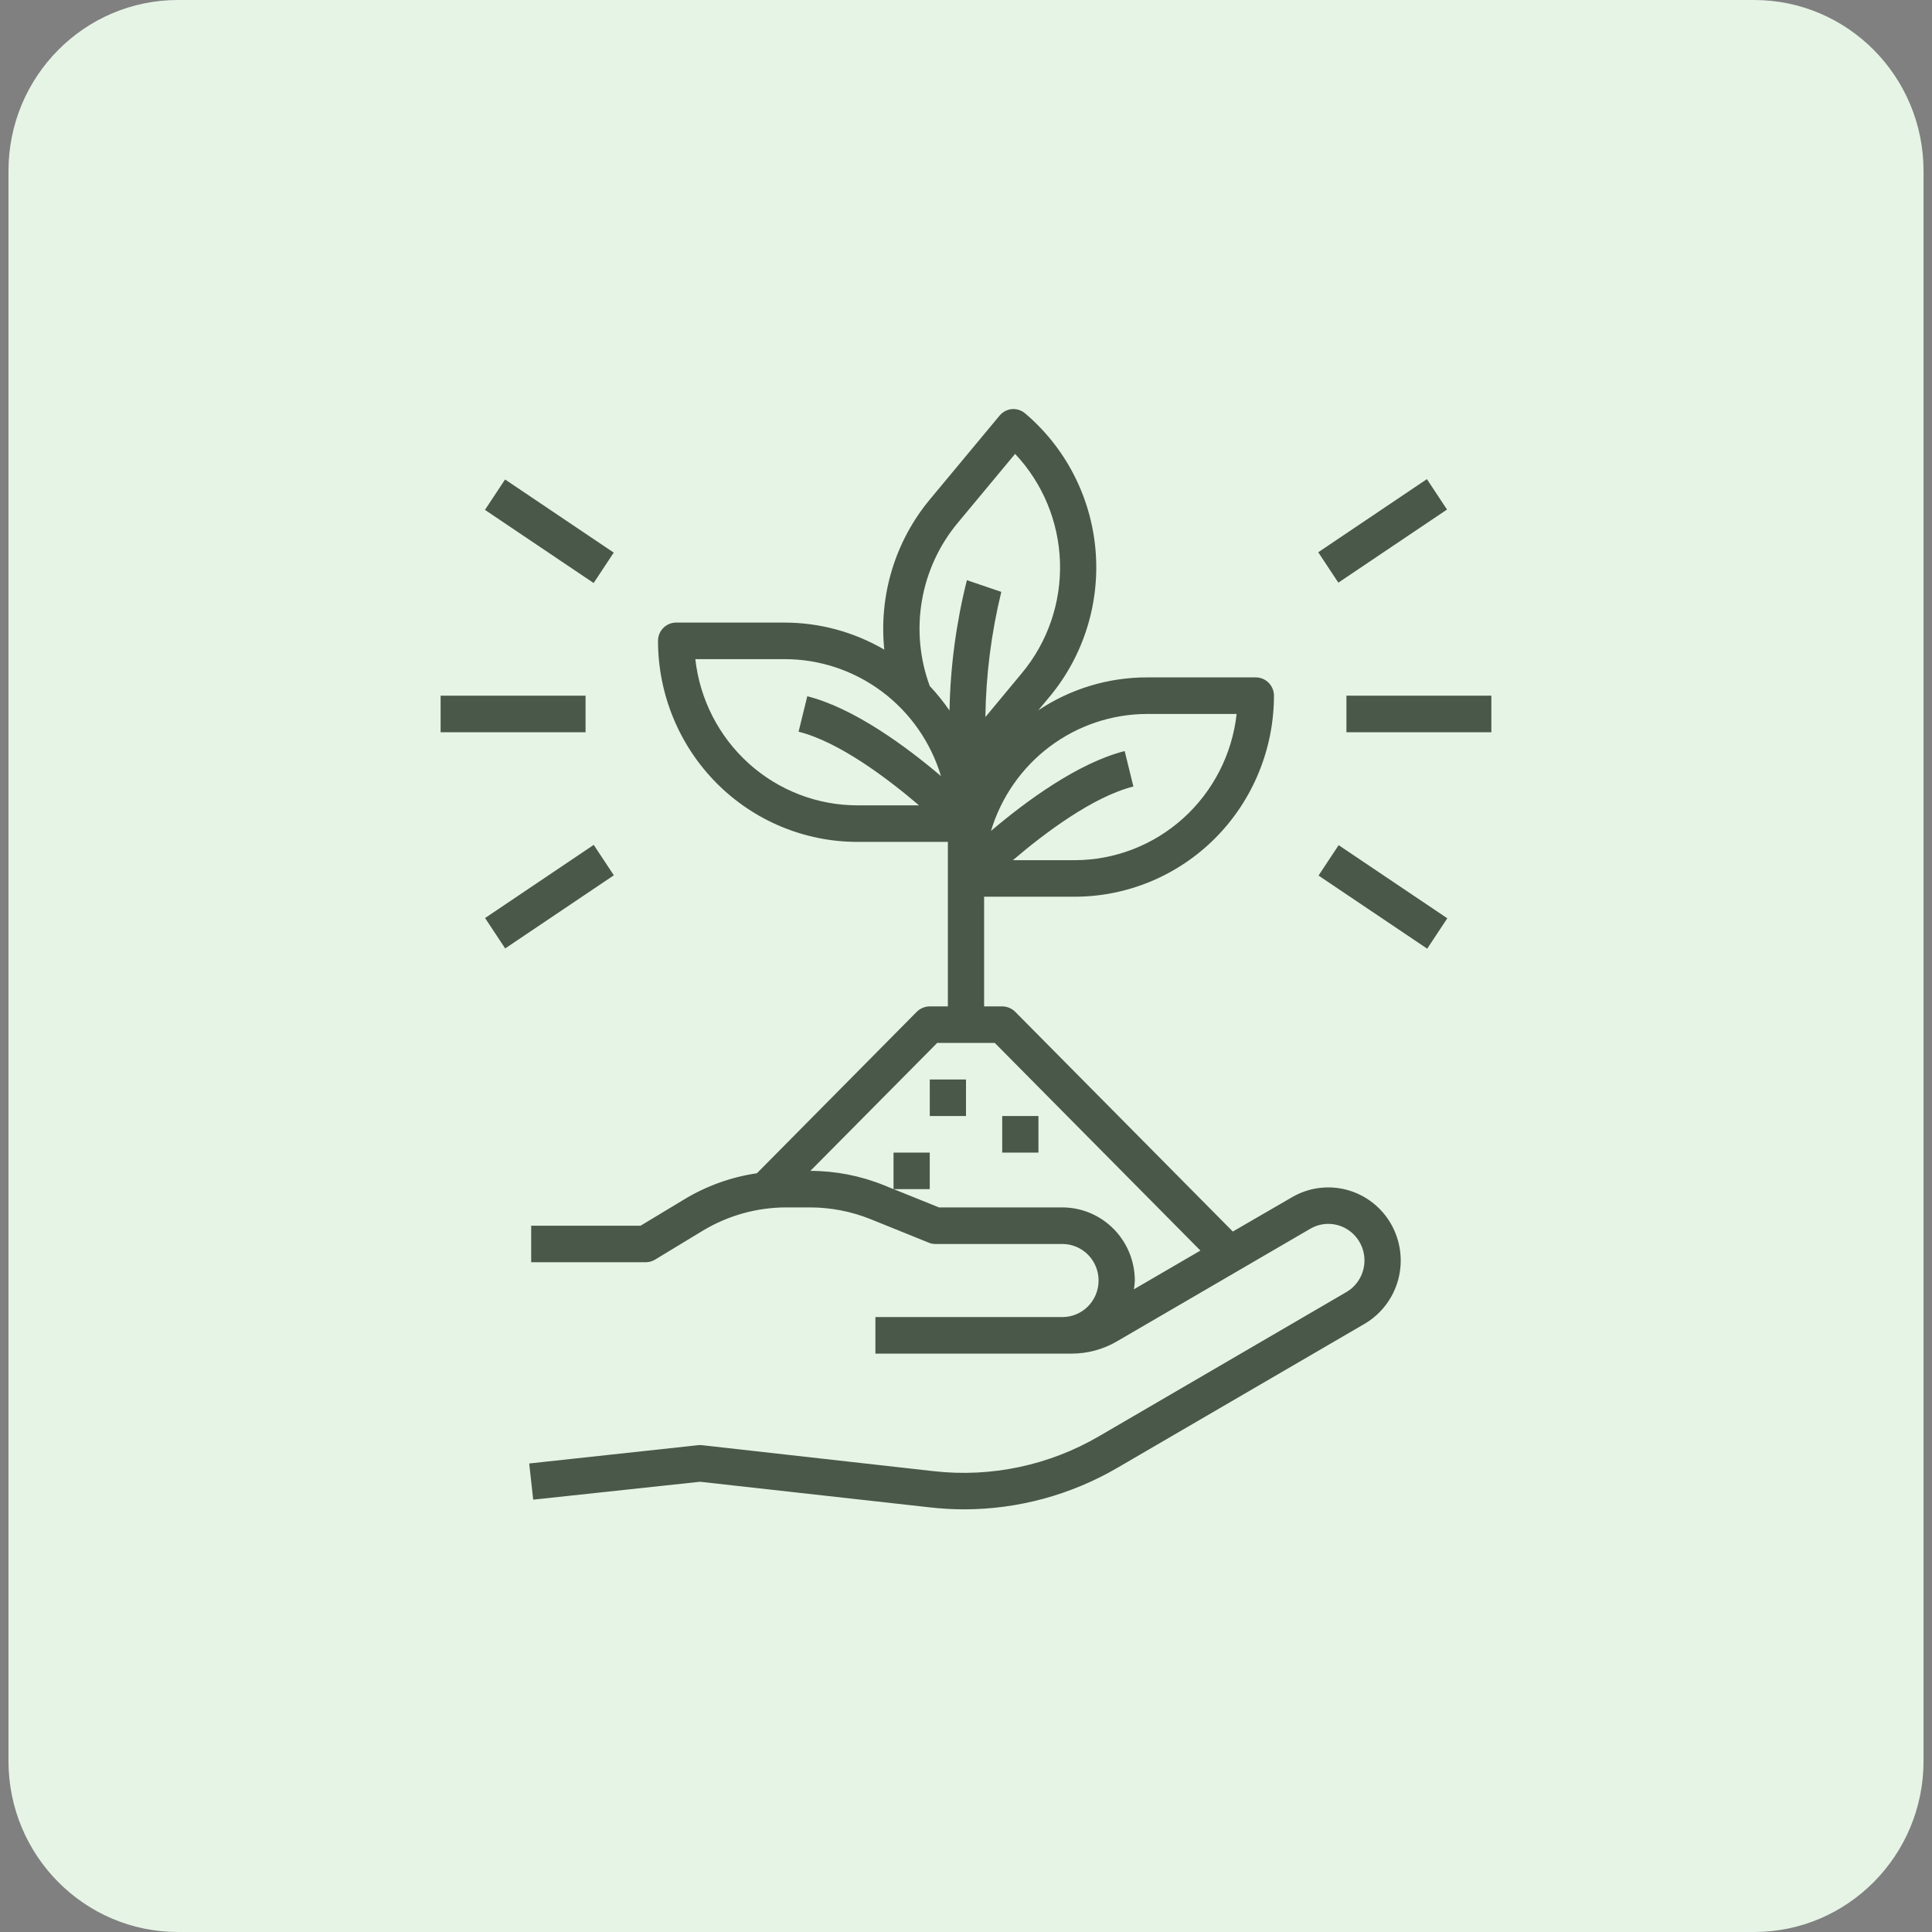
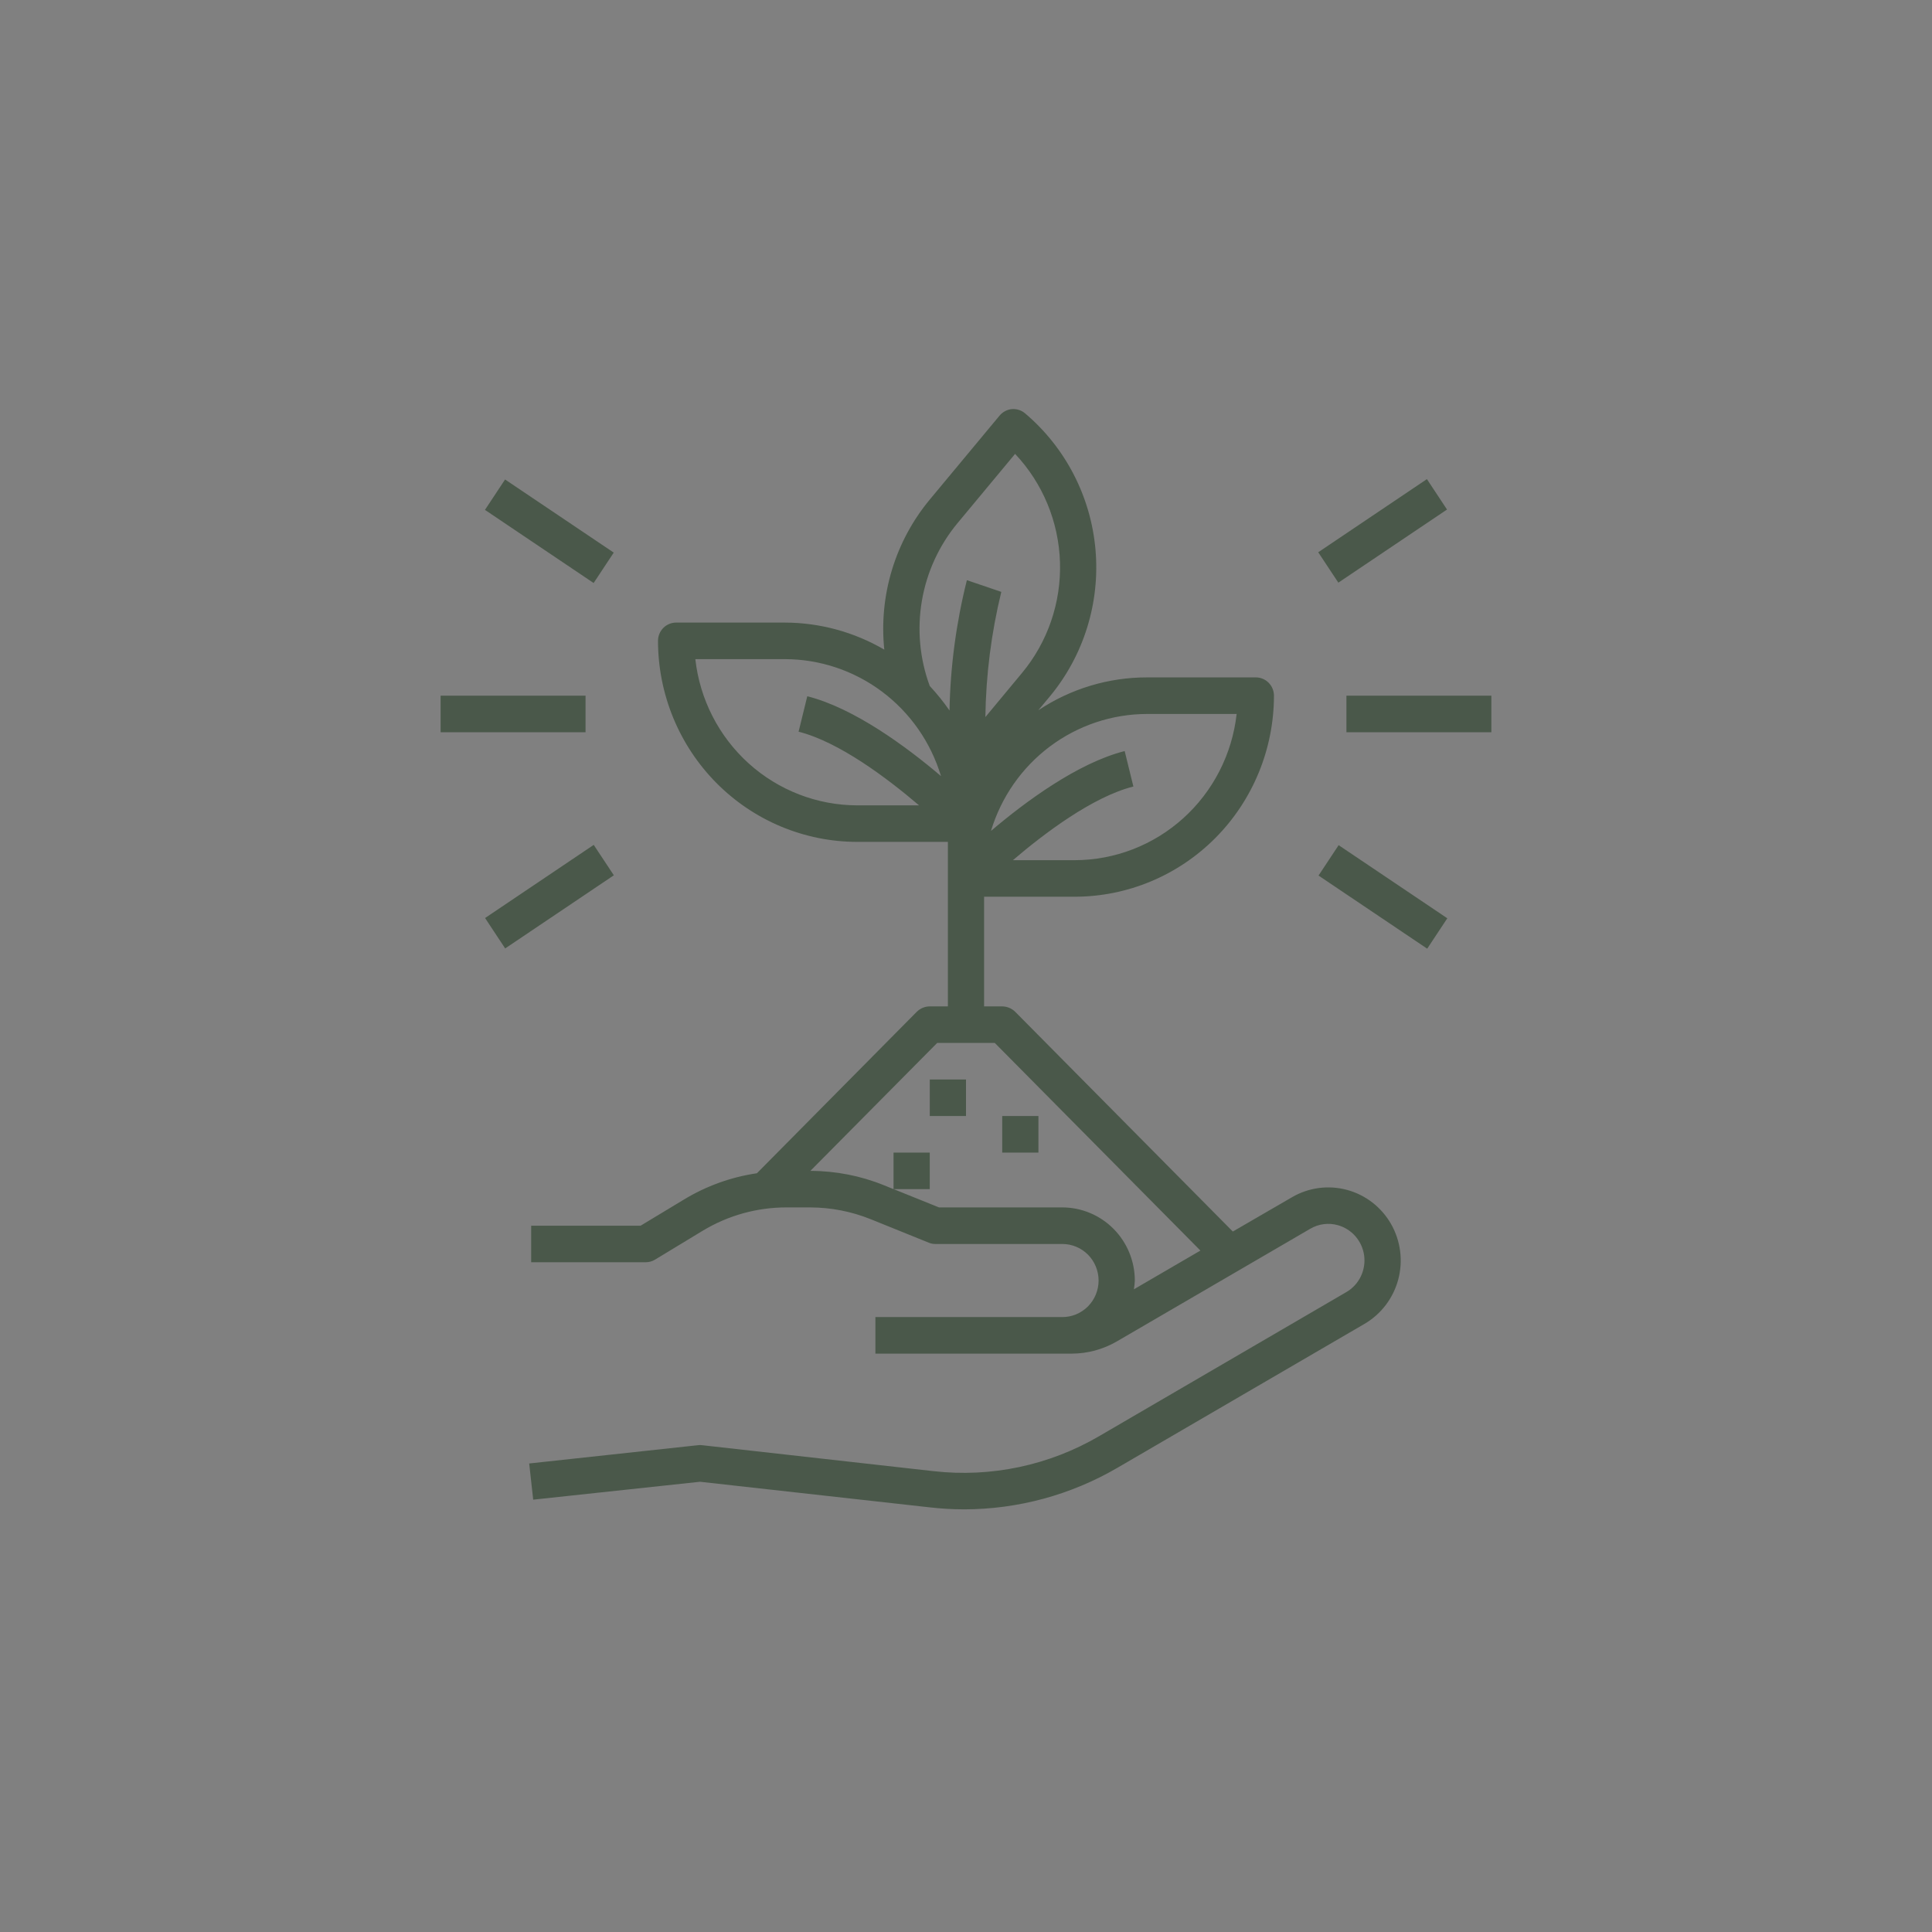
<svg xmlns="http://www.w3.org/2000/svg" width="113" height="113" viewBox="0 0 113 113" fill="none">
  <rect x="0" y="0" width="113" height="113" fill="#808080" stroke="none" />
  <g clip-path="url(#clip0_522_132)">
-     <path d="M102.593 0H10.408C4.934 0 0.496 4.477 0.496 10V103C0.496 108.523 4.934 113 10.408 113H102.593C108.067 113 112.505 108.523 112.505 103V10C112.505 4.477 108.067 0 102.593 0Z" fill="#E6F4E6" />
    <path d="M59.18 23.928C59.318 23.916 59.458 23.932 59.59 23.974C59.723 24.016 59.847 24.084 59.953 24.174C62.32 26.177 63.802 29.046 64.074 32.15C64.346 35.255 63.386 38.342 61.404 40.733L60.727 41.545C62.616 40.286 64.831 39.616 67.095 39.62H73.452C73.733 39.62 74.003 39.733 74.201 39.934C74.4 40.134 74.512 40.406 74.512 40.69C74.51 43.807 73.281 46.797 71.096 49.002C68.91 51.207 65.947 52.446 62.856 52.448H57.559V58.862H58.618C58.899 58.865 59.169 58.975 59.371 59.172L72.106 72.031L75.571 70.022C76.543 69.456 77.699 69.302 78.784 69.595C79.868 69.887 80.794 70.603 81.357 71.583C81.919 72.566 82.073 73.733 81.783 74.829C81.493 75.925 80.783 76.861 79.81 77.43L65.367 85.843C62.636 87.437 59.538 88.278 56.382 88.28C55.71 88.278 55.037 88.239 54.369 88.162L40.944 86.666L31.186 87.713L30.952 85.597L40.828 84.527C40.905 84.517 40.984 84.517 41.061 84.527L54.602 86.046C57.969 86.428 61.368 85.708 64.298 83.993L78.75 75.57C79.112 75.359 79.404 75.043 79.588 74.665C79.773 74.287 79.842 73.861 79.788 73.442C79.733 73.024 79.557 72.632 79.282 72.314C79.007 71.997 78.645 71.768 78.242 71.657C77.973 71.582 77.692 71.563 77.415 71.6C77.138 71.636 76.872 71.729 76.631 71.871L65.325 78.456C64.519 78.925 63.606 79.171 62.676 79.172H51.201V77.034H62.136C62.698 77.034 63.237 76.809 63.635 76.408C64.032 76.007 64.255 75.463 64.255 74.897C64.255 74.33 64.032 73.786 63.635 73.385C63.237 72.984 62.698 72.759 62.136 72.759H54.718C54.584 72.762 54.45 72.736 54.326 72.684L50.915 71.305C49.789 70.853 48.588 70.621 47.376 70.62H45.999C44.271 70.618 42.575 71.092 41.093 71.989L38.306 73.678C38.142 73.776 37.955 73.827 37.765 73.827H31.068V71.689H37.469L40.001 70.161C41.309 69.367 42.76 68.844 44.271 68.622L53.627 59.172C53.83 58.975 54.099 58.864 54.38 58.862H55.44V49.241H50.142C47.051 49.239 44.088 48 41.902 45.795C39.717 43.59 38.488 40.6 38.486 37.483C38.486 37.199 38.597 36.927 38.796 36.727C38.995 36.526 39.264 36.414 39.545 36.414H45.903C47.946 36.418 49.953 36.964 51.721 37.996C51.559 36.428 51.711 34.843 52.168 33.336C52.624 31.828 53.377 30.429 54.38 29.22L58.459 24.314C58.64 24.095 58.899 23.956 59.18 23.928ZM47.398 68.483C48.875 68.484 50.339 68.77 51.71 69.327L52.261 69.552V67.414H54.38V69.552H52.271L54.92 70.62H62.136C63.26 70.622 64.337 71.073 65.131 71.875C65.926 72.677 66.373 73.763 66.374 74.897C66.367 75.068 66.349 75.24 66.321 75.409L70.21 73.144L58.184 61H54.814L47.398 68.483ZM60.737 67.414H58.618V65.275H60.737V67.414ZM56.5 65.275H54.381V63.138H56.5V65.275ZM84.651 53.709L83.475 55.487L77.119 51.21L78.295 49.432L84.651 53.709ZM35.903 51.195L29.547 55.473L28.371 53.694L34.726 49.416L35.903 51.195ZM67.095 41.759C65.047 41.761 63.054 42.428 61.409 43.659C59.765 44.891 58.556 46.623 57.961 48.6C59.974 46.889 63.036 44.624 65.781 43.929L66.29 46.002C63.916 46.601 61.097 48.728 59.243 50.311H62.856C65.201 50.308 67.462 49.434 69.209 47.856C70.956 46.279 72.067 44.109 72.329 41.759H67.095ZM40.669 38.552C40.931 40.902 42.042 43.072 43.789 44.65C45.536 46.227 47.797 47.101 50.142 47.104H53.754C51.9 45.522 49.082 43.395 46.708 42.796L47.217 40.722C49.961 41.416 53.024 43.682 55.037 45.393C54.442 43.416 53.233 41.684 51.589 40.452C49.944 39.221 47.951 38.554 45.903 38.552H40.669ZM34.248 42.827H25.771V40.69H34.248V42.827ZM87.228 42.827H78.751V40.69H87.228V42.827ZM56.012 30.588C54.929 31.89 54.207 33.459 53.921 35.134C53.634 36.809 53.792 38.53 54.38 40.123C54.799 40.572 55.185 41.05 55.535 41.556C55.585 38.984 55.926 36.427 56.552 33.934L58.565 34.618C57.98 37.015 57.667 39.472 57.633 41.941L59.773 39.364C61.28 37.552 62.071 35.242 61.997 32.878C61.922 30.514 60.988 28.26 59.371 26.547L56.012 30.588ZM35.897 32.321L34.721 34.1L28.365 29.822L29.541 28.044L35.897 32.321ZM84.634 29.802L78.278 34.079L77.102 32.301L83.458 28.023L84.634 29.802Z" fill="#4A584A" />
  </g>
  <defs>
    <clipPath id="clip0_522_132">
      <rect width="113" height="113" fill="white" />
    </clipPath>
  </defs>
</svg>